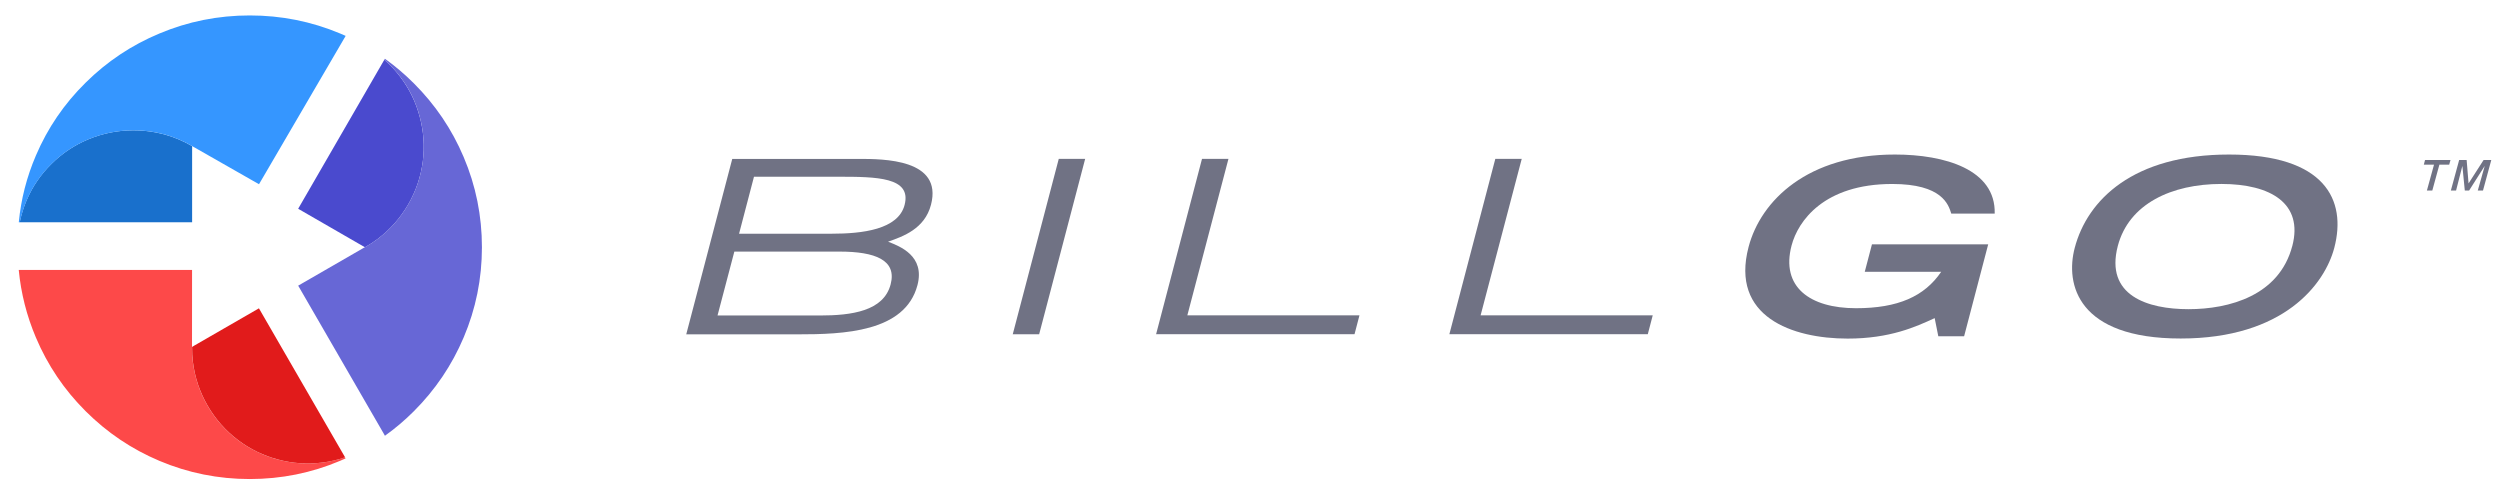
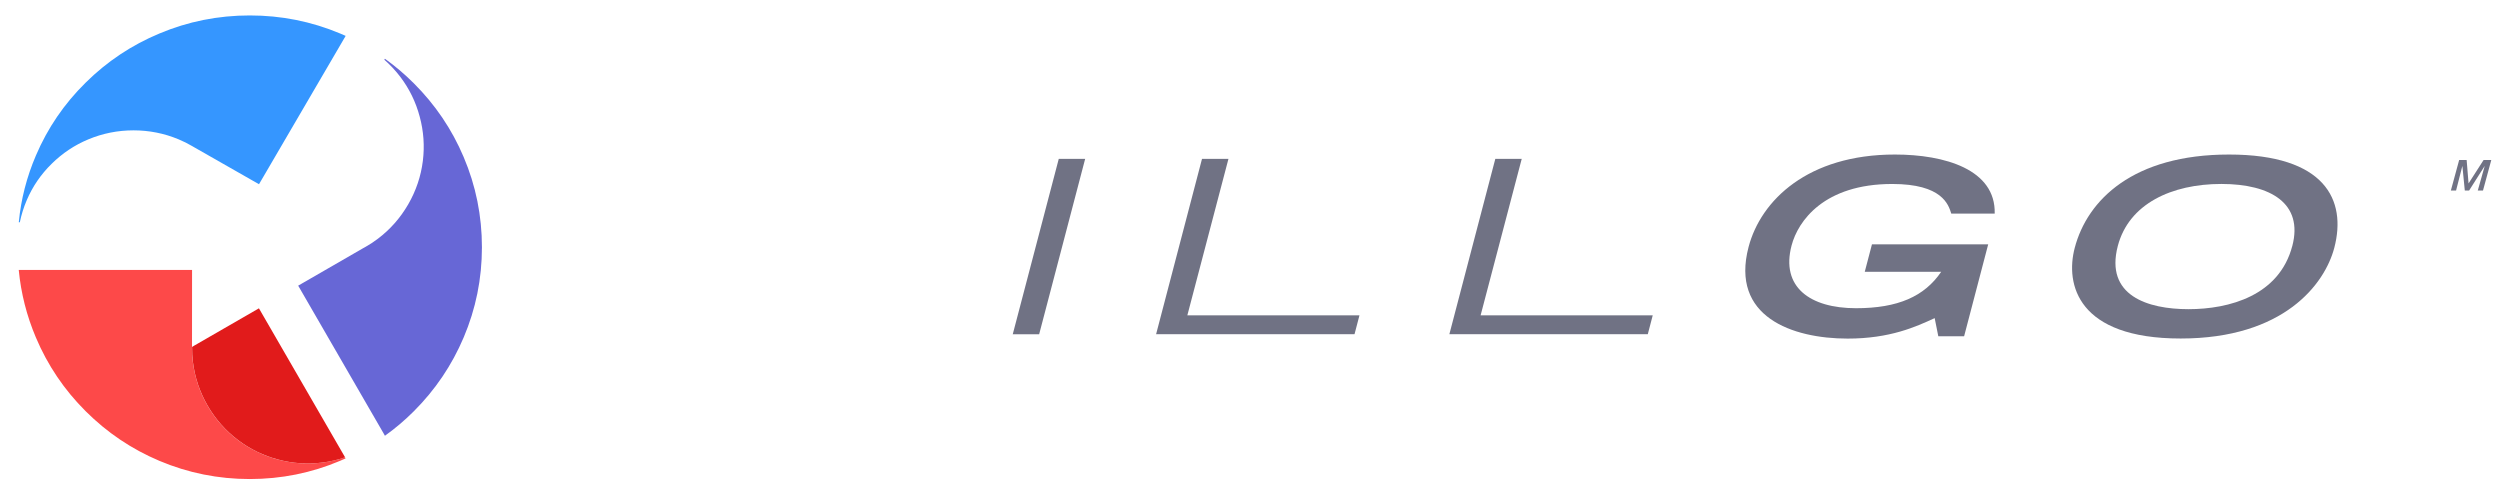
<svg xmlns="http://www.w3.org/2000/svg" fill="none" height="18" viewBox="0 0 91 18" width="91">
  <g opacity=".9">
    <g fill="#616377">
-       <path d="m88.27 5.825h.928l-.047.168h-.357l-.258.943h-.197l.259-.943h-.371l.044-.168z" />
      <path d="m89.512 5.825h.274l.069.846h.004l.543-.846h.281l-.302 1.111h-.19l.251-.889h-.003l-.564.889h-.156l-.088-.889h-.003l-.227.889h-.19l.302-1.111z" />
-       <path d="m26.655 5.784h4.592c.907 0 3.077 0 2.641 1.67-.23.877-1.012 1.15-1.562 1.344.437.168 1.348.519 1.07 1.58-.452 1.72-2.706 1.792-4.356 1.792h-4.061l1.675-6.385zm-.536 5.7h3.722c1.158 0 2.323-.158 2.578-1.133.233-.885-.561-1.193-1.858-1.193h-3.831l-.612 2.325zm.783-2.977h3.373c1.114 0 2.418-.151 2.652-1.046.266-1.017-1.016-1.028-2.437-1.028h-3.045l-.543 2.074z" />
      <path d="m38.539 5.782h.961l-1.675 6.385h-.961z" />
      <path d="m43.755 5.782h.961l-1.497 5.697h6.265l-.179.685h-7.223l1.671-6.381z" />
      <path d="m54.43 5.782h.961l-1.497 5.697h6.265l-.179.685h-7.223l1.672-6.381z" />
      <path d="m72.371 8.892-.877 3.347h-.94l-.132-.659c-.685.315-1.624.745-3.165.745-2.028 0-4.276-.799-3.609-3.335.448-1.702 2.16-3.365 5.325-3.365 1.821 0 3.675.545 3.634 2.15h-1.581c-.102-.326-.328-1.078-2.149-1.078-2.487 0-3.431 1.351-3.664 2.24-.397 1.508.666 2.282 2.346 2.282 1.526 0 2.491-.429 3.1-1.325h-2.782l.262-1h4.232z" />
      <path d="m81.137 5.625c3.493 0 4.29 1.652 3.831 3.397-.349 1.325-1.84 3.3-5.591 3.3-3.752 0-4.207-1.974-3.857-3.3.459-1.745 2.127-3.397 5.616-3.397zm2.303 3.328c.404-1.538-.772-2.257-2.582-2.257s-3.366.72-3.77 2.257c-.473 1.809 1.089 2.301 2.571 2.301 1.482 0 3.307-.491 3.78-2.301z" />
    </g>
    <path d="m6.995 9.825h-6.313c.081.849.289 1.668.624 2.459.426 1.009 1.03 1.904 1.811 2.683.779.778 1.674 1.381 2.685 1.808 1.046.441 2.143.662 3.288.662 1.146 0 2.243-.22 3.288-.662.067-.029.135-.058.201-.089l-.021-.038c-.268.092-.546.155-.833.191-.542.067-1.078.031-1.609-.112-.533-.143-1.016-.378-1.453-.706-.452-.342-.82-.759-1.108-1.254-.285-.495-.463-1.022-.534-1.583-.022-.186-.033-.37-.032-.554l.002-2.804z" fill="#fd3535" />
-     <path d="m6.992 12.629c-.001.184.009.368.032.554.07.561.249 1.089.534 1.583.287.495.656.913 1.108 1.254.437.329.92.564 1.453.706.53.143 1.067.18 1.609.112.287-.035.564-.099.833-.191l-3.136-5.424-2.359 1.36c-.023.015-.047.031-.072.045z" fill="#de0202" />
-     <path d="m14.57 2.798c-.173-.23-.367-.437-.581-.623l-3.136 5.424 2.431 1.402c.161-.09.317-.192.466-.304.452-.342.821-.759 1.108-1.254.285-.495.463-1.022.534-1.583.066-.543.029-1.079-.114-1.609-.141-.53-.376-1.014-.707-1.451z" fill="#3636c9" />
+     <path d="m6.992 12.629c-.001.184.009.368.032.554.07.561.249 1.089.534 1.583.287.495.656.913 1.108 1.254.437.329.92.564 1.453.706.53.143 1.067.18 1.609.112.287-.035.564-.099.833-.191l-3.136-5.424-2.359 1.36z" fill="#de0202" />
    <path d="m13.99 15.824.021.038c.372-.266.725-.564 1.055-.895.779-.779 1.383-1.674 1.811-2.683.444-1.045.665-2.139.665-3.284 0-1.145-.221-2.24-.665-3.284-.427-1.009-1.032-1.903-1.811-2.681-.331-.331-.682-.63-1.055-.897l-.021.036c.213.187.407.395.581.623.331.437.566.92.707 1.451.143.53.181 1.066.114 1.609-.07.561-.249 1.089-.534 1.583-.287.495-.656.913-1.108 1.254-.149.113-.304.214-.466.304-.022.013-.046.027-.069.038l-2.361 1.362 3.136 5.424" fill="#5656d2" />
-     <path d="m6.995 5.406c0-.03-.002-.058-.002-.088-.158-.093-.323-.174-.496-.247-.522-.217-1.069-.327-1.642-.327-.572 0-1.119.109-1.642.327-.504.21-.95.508-1.339.893-.39.384-.691.824-.904 1.321-.112.262-.196.531-.252.805h6.275v-2.685z" fill="#0060c7" />
    <path d="m12.58 1.305c-.065-.03-.132-.058-.199-.086-1.047-.439-2.143-.657-3.289-.657-1.147 0-2.243.218-3.288.657-1.011.421-1.906 1.017-2.685 1.788-.781.769-1.385 1.653-1.811 2.652-.336.782-.544 1.593-.624 2.432h.038c.056-.274.14-.543.252-.805.213-.498.514-.938.904-1.321.389-.385.835-.683 1.339-.893.522-.217 1.069-.327 1.642-.327.572 0 1.119.109 1.642.327.172.071.337.154.496.247.024.013.049.028.072.042l2.359 1.345 3.135-5.366.019-.036z" fill="#1f8bff" />
  </g>
</svg>